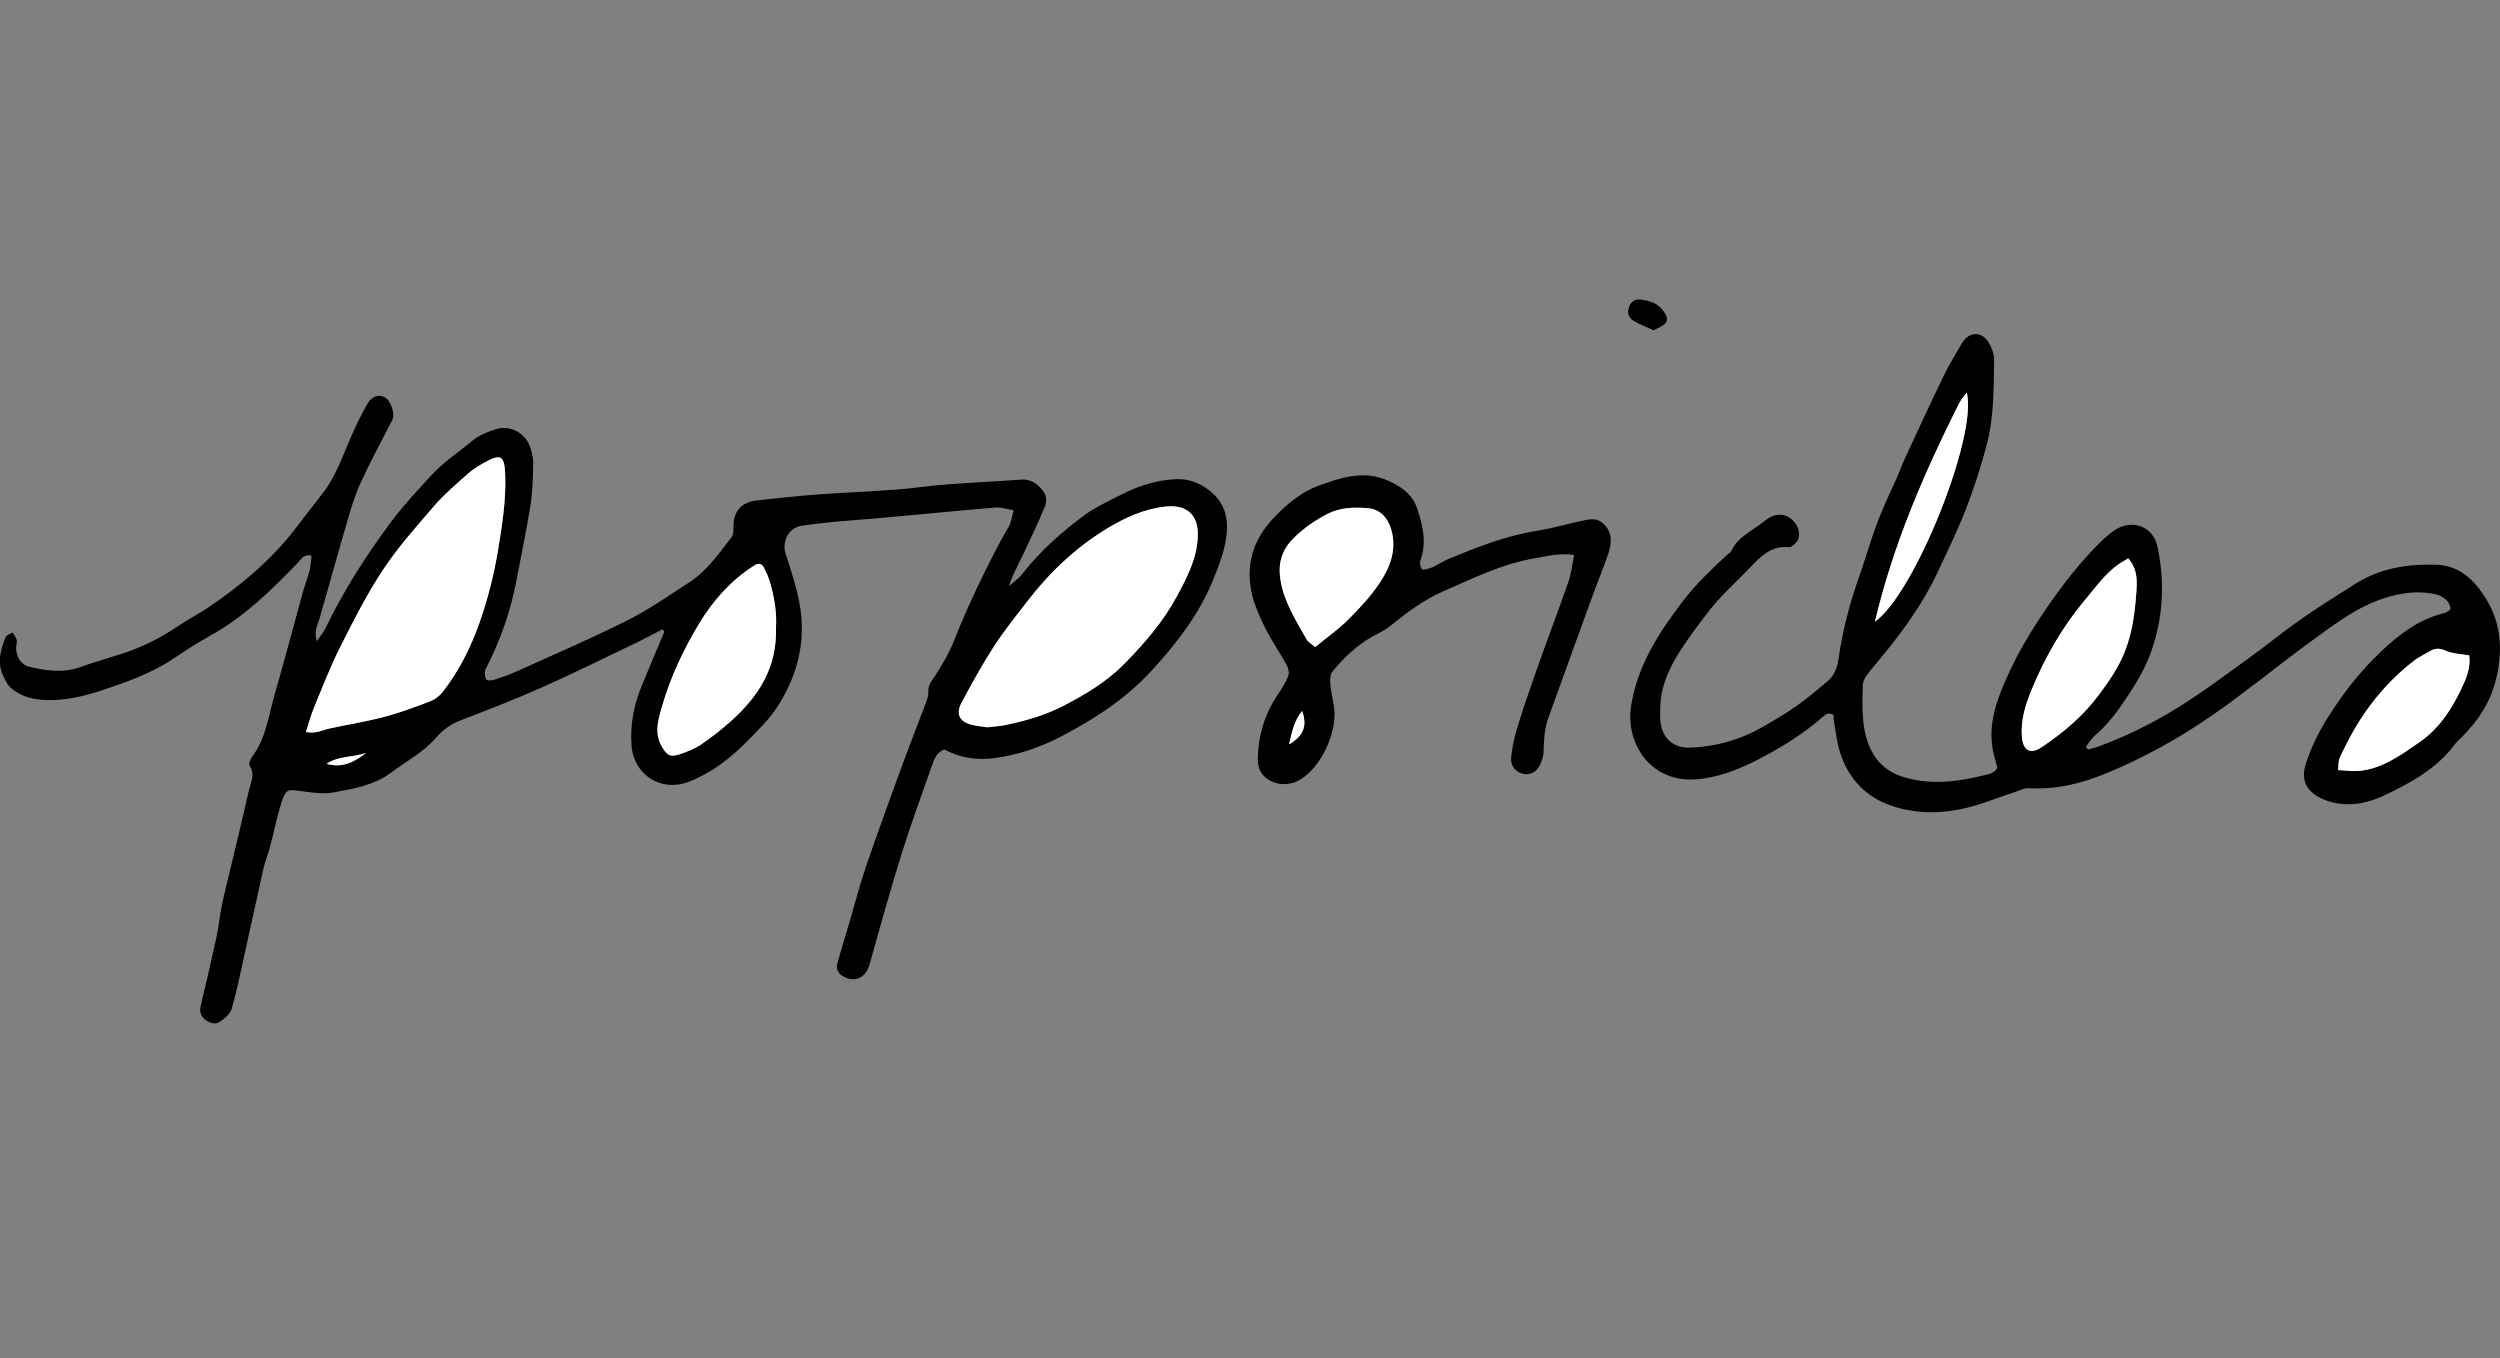
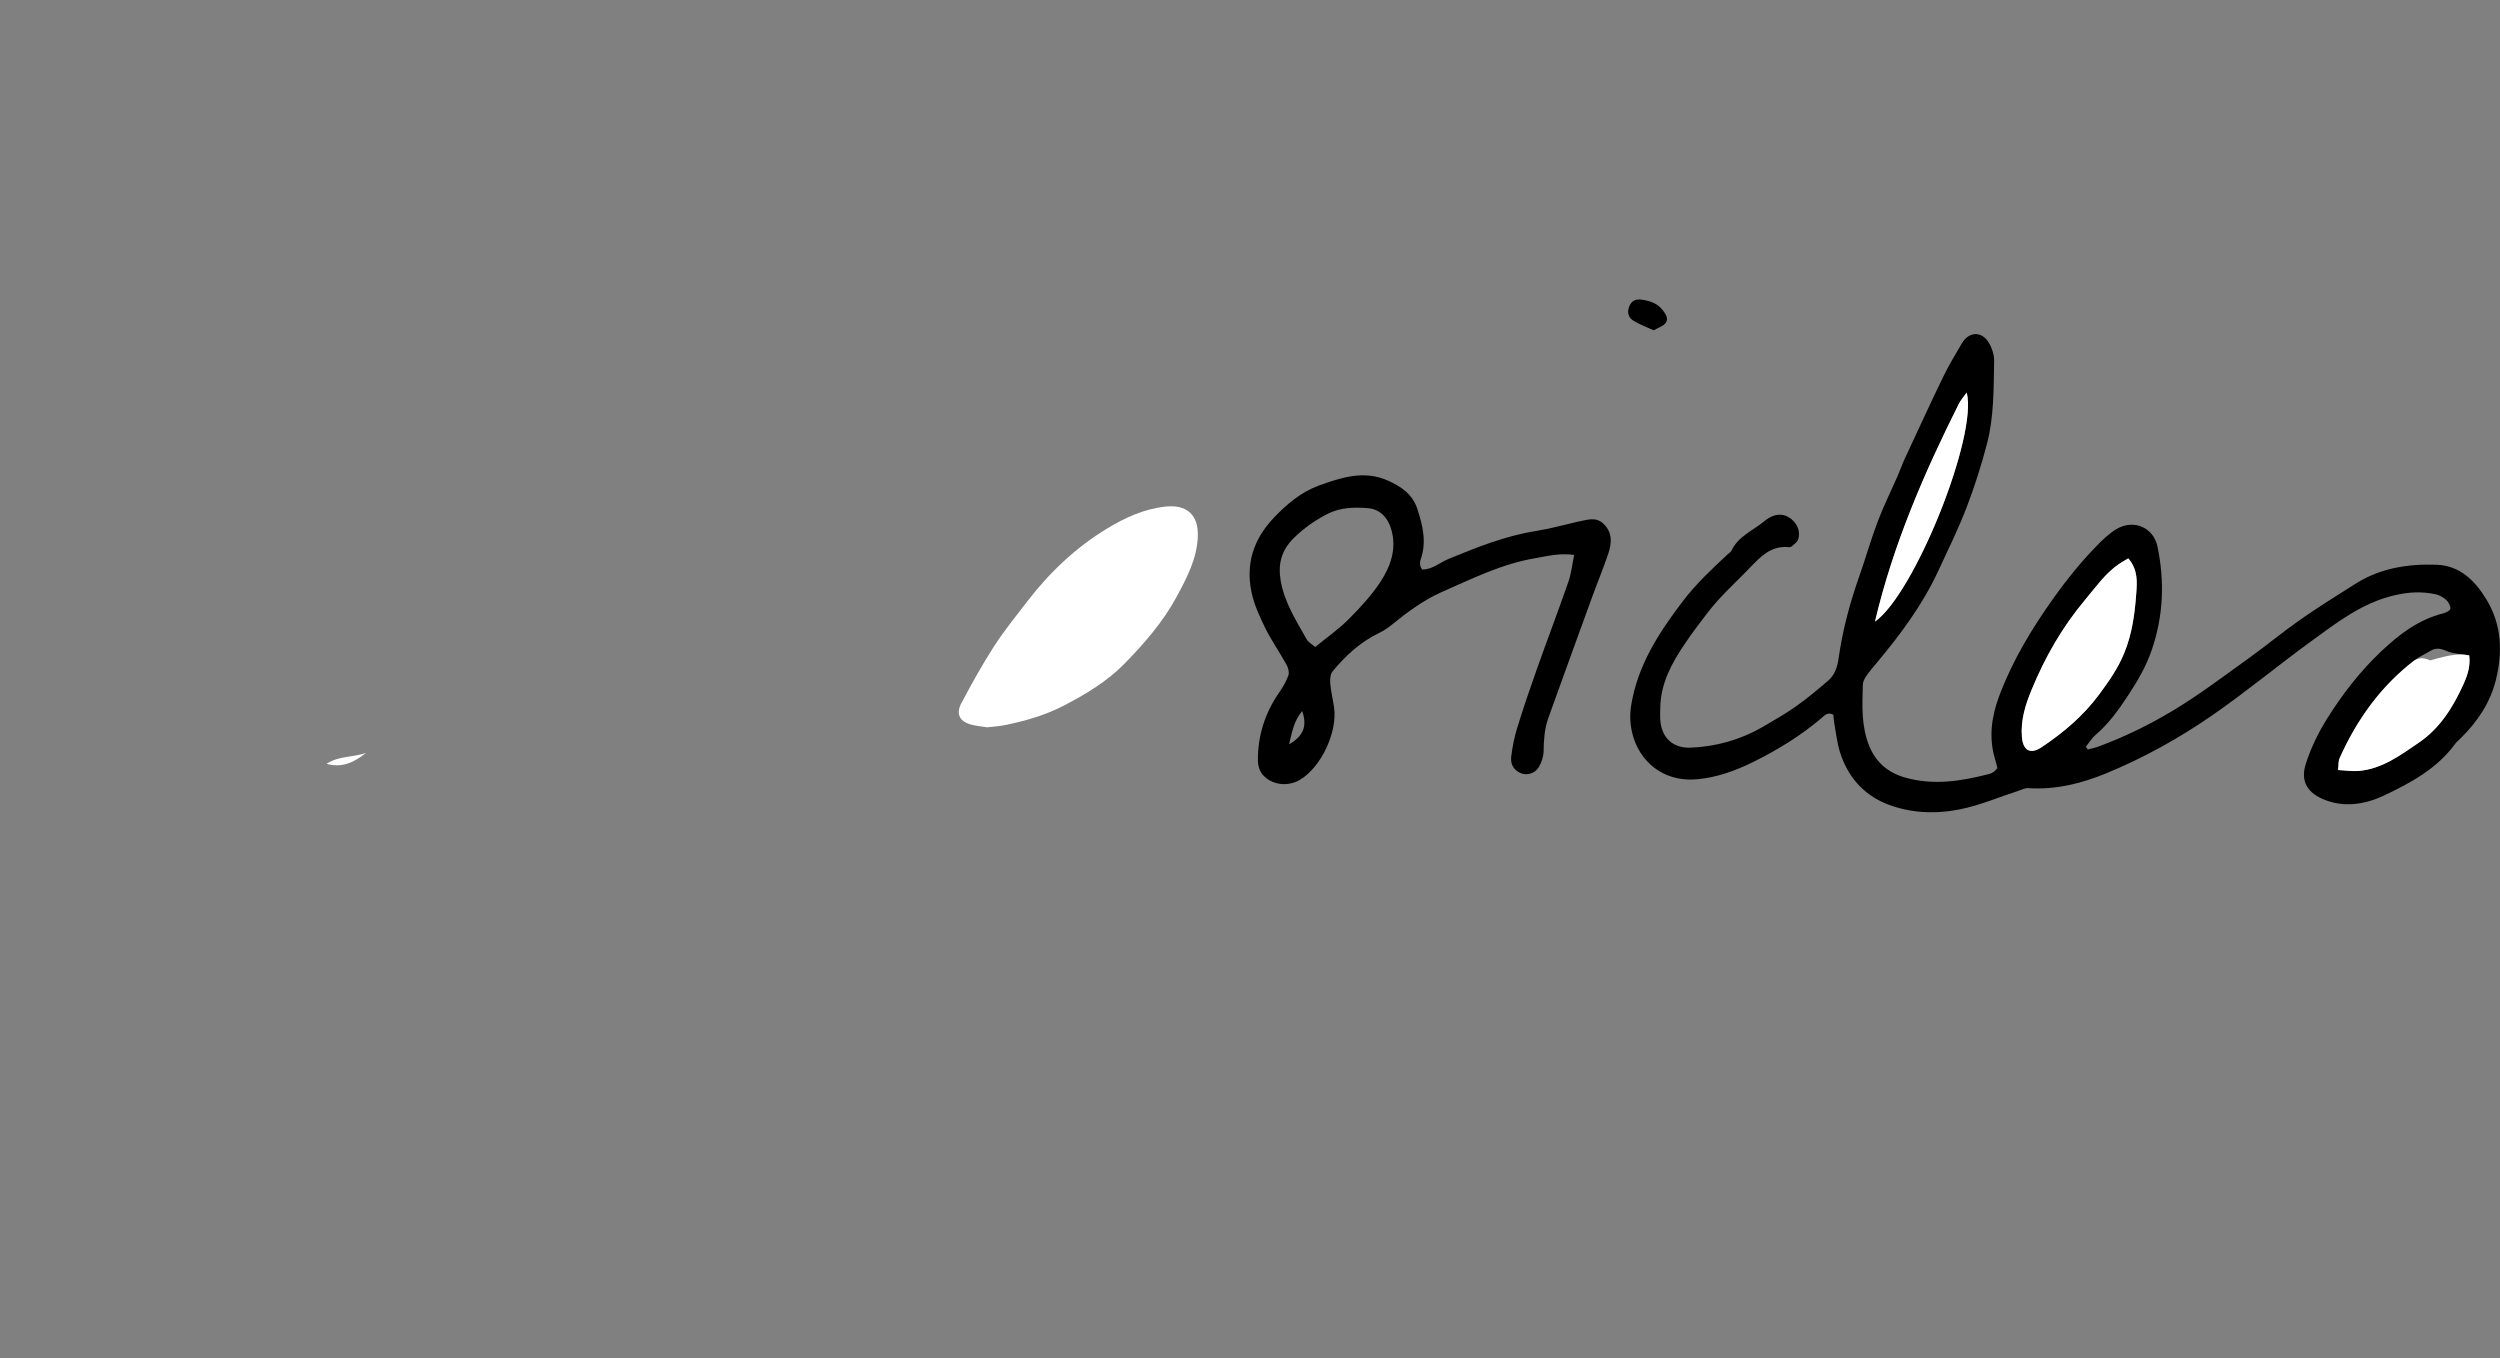
<svg xmlns="http://www.w3.org/2000/svg" version="1.1" id="Layer_1" x="0px" y="0px" viewBox="0 0 4685 2545.6" style="enable-background:new 0 0 4685 2545.6;" xml:space="preserve">
  <rect x="0" y="0" width="4685" height="2545.6" fill="#808080" stroke="none" />
  <style type="text/css">
	.st0{fill:#FFFFFF;}
</style>
  <title>breadpudding</title>
-   <path d="M1241.6,1179.3c-17.4,8.9-34.5,18.2-52.1,26.6c-58.2,27.9-115.9,56.5-174.9,82.7c-49.7,22.1-100.6,41.8-151.5,61.3  c-18.5,7.1-33.6,18.2-45.9,32.5c-23.7,27.4-55.5,43.9-83.7,65.1c-32.1,24.2-70.9,30.5-108.6,37.5c-20.5,3.8-42.9-0.2-64.2-2.9  c-19.6-2.5-25-4.8-33.5,22.4c-8.4,26.8-13.7,54.5-20.9,81.7c-3.6,13.6-9.2,26.6-12.3,40.3c-11.9,52.5-23.1,105.1-34.8,157.6  c-7.9,35.5-14.9,71.3-24.9,106.2c-2.8,9.7-13.5,18.7-22.7,24.7c-8.7,5.7-19.3,2.4-27.6-4.7c-7.4-6.4-10.5-13.9-8.1-24.2  c10.3-43.3,20.4-86.8,29.8-130.3c4.2-19.3,6-39,9.9-58.3c3.9-19.4,8.8-38.6,13.4-57.8c12.8-53.9,26-107.7,38.3-161.7  c3.2-13.8,11-27.6,0.6-42.6c-2.3-3.4,1.5-13.2,5.2-18.1c25.7-34.5,30.2-76.6,41.6-116c18.6-64.3,35.6-129,53.4-193.5  c3.5-12.7,8.6-24.9,11.8-37.7c2.3-9.3,2.7-19.1,4-29c-15.3-3.3-19.8,7.3-26.2,13.9c-49.1,51.3-100,100.5-162.6,135.7  c-23,12.9-45.5,26.8-67.2,41.7c-42.2,29-89.8,45.5-137.7,61.5c-33.1,11-66.5,18.7-101.9,18c-25.1-0.5-47.9-5.9-66.9-21.8  c-7.6-6.4-12.6-16.9-16.7-26.5c-10.2-23.9-3.1-47.2,5.8-69.7c1.6-4,8.6-5.8,13.1-8.6c2.7,4.6,6.5,9,7.7,14c1.1,4.6-1.2,9.8-1.2,14.7  c0.2,16.2,9.1,31.5,23.1,35c32.3,8,64.7,12.8,97.6,1c26.4-9.5,53.6-17,80.3-25.7c37.9-12.4,72.9-30.7,105.9-53.1  c17.1-11.5,35.7-20.9,52.7-32.4c61.9-41.8,118.7-89.3,164.5-149c16.6-21.6,33-43.2,49.9-64.6c25.1-31.7,37.4-69.7,53.4-105.9  c9.3-21,19.3-41.9,30.5-61.9c8.3-14.7,22-19,32.7-13c12.4,7,20.2,31.4,14.1,43.4c-19.9,38.9-40.8,77.3-59,117  c-11,23.9-18.5,49.5-25.9,74.9c-17.4,59.5-33.7,119.3-50.9,178.8c-3.6,12.4-11.3,23.8-5.4,43.2c6.9-10,12.2-15.8,15.5-22.7  c34.2-71,76.3-137.3,123.3-200.3c23.6-31.6,50.5-60.6,77.5-89.6c23-24.6,50.5-42.5,75.8-63.5c12.3-10.2,28.7-16.7,44.3-21.5  c25.3-7.8,53.2,6.7,62.7,31.6c4,10.6,6.8,22.5,6.6,33.8c-0.5,26.4-1.4,53.1-5.5,79.2c-7.4,46.5-17.3,92.6-26,138.9  c-10.5,56.3-29.2,109.7-55,160.8c-1.5,3-3.8,6-3.9,9c-0.2,5.4-0.4,11.8,2.3,15.8c1.6,2.4,9.3,2.3,13.5,1c14.2-4.5,28.4-9.2,42-15.3  c70-31.7,140.7-62.1,209.4-96.5c40.4-20.3,77.9-46.7,116-71.4c33.2-21.6,55.4-54.1,79.2-84.8c3-3.9,3.2-10.8,3.1-16.3  c-0.4-32,14.1-49,46.1-52.4c36-3.8,72-8,108.1-10.6c50.2-3.7,100.4-5.7,150.6-9.4c31.3-2.3,62.4-7.2,93.7-9.6  c47-3.6,94.1-5.7,141.1-9.1c20.2-1.4,33.2,10.3,43,24.6c4.2,6.1,4.2,18.4,1.2,25.8c-13,31.3-27.6,61.9-42.2,92.5  c-8.8,18.4-18.7,36.2-25.5,56.9c8.5-7.6,18.4-14.2,25.3-23.1c33.8-43.4,74.7-79.3,118.7-111.7c9.9-7.3,20.9-13.2,31.7-19  c13.8-7.4,27.9-14.3,42-21.2c30.8-15.2,63.9-24.5,97.7-25.7c25.4-0.9,49.8,10.2,68.9,28.6c19.1,18.4,25.9,41.7,24.4,67.9  c-1.8,31.1-12.9,59.6-24.1,88.1c-26.2,66.5-68.7,121.6-116.7,174c-49,53.6-108.5,91.7-171.5,124.5c-38.4,20-80.4,34.1-123.7,39.8  c-32.2,4.2-64.4-0.4-93.5-16.4c-13.7,5.3-18.5,16.7-22.6,28.5c-19.5,56-40.2,111.7-57.9,168.3c-21.4,68.6-40.3,138-60,207.1  c-6.7,23.7-26.4,33.2-47.2,22.5c-11.3-5.8-16-14.3-12.6-26.3c7.9-27.7,16.3-55.3,24.4-82.9c9.6-32.5,18-65.4,29-97.5  c20.6-60.1,42.3-119.9,64.1-179.6c15.8-43.2,32.7-86,48.8-129.1c2.3-6.1,4.4-13,4.1-19.3c-0.8-12.9,6.7-20.7,13.1-30.5  c13.3-20.6,25.9-42.2,34.9-65c17.1-43,35.9-85,56.4-126.4c14.7-29.6,29.3-58.9,46.2-87.2c4.8-8,5.7-18.4,9.2-30.7  c-12.9-2.2-23.3-6.1-33.3-5.3c-71.6,6-143.2,13.1-214.7,19.6c-30.3,2.8-60.8,4.7-91.1,7.5c-18.9,1.8-37.8,4.5-56.7,6.8  c-25.4,3.1-39.4,29.3-31.3,54c9.9,29.7,19.7,59.8,25.5,90.4c13.4,69.9-2.7,135.3-40.6,194.3c-15.4,24.1-36.8,44.6-57.1,65.3  c-31.4,32.1-66.5,59.3-109.1,76c-51.4,20.1-103.1-11.7-107.6-66.8c-3.4-40.5,4.8-78.9,20.2-116c13.6-32.7,27.3-65.3,41-97.9  C1244.2,1182.3,1242.9,1180.8,1241.6,1179.3z M1850.2,1363c13.2-1.6,24-2.2,34.4-4.4c37.3-7.8,73.9-18.2,107.9-35.8  c41.3-21.4,81.6-45.5,114-78.4c37.5-38.1,73.1-78.9,98.7-126.6c19.2-35.6,38.2-71.5,39.4-113.5c1.2-39.4-20.6-59.1-59.9-55  c-40.6,4.2-76.8,20.9-110.5,41.4c-58.3,35.4-107.4,82-149,136.1c-21.6,28.1-43.9,55.7-63.1,85.4c-21.9,34-41.5,69.6-60.5,105.3  c-11.3,21.3-2.8,36,21.5,41.2C1832.8,1360.8,1842.7,1361.8,1850.2,1363z M573.3,1371.7c18.1,4,31.4-3.8,45.5-6.9  c33.8-7.3,68.1-12.7,101.5-21.5c29.5-7.8,58.2-18.6,86.7-29.5c8.7-3.3,17.1-10.2,22.9-17.6c30.6-39.4,52.7-83.5,69.1-130.6  c15.3-43.8,26.6-88.4,34.2-134.1c7.8-47.3,15.5-94.5,13.5-142.8c-1.4-34.8-8.1-39.1-38.6-22c-10.8,6-21.6,12.6-30.8,20.7  c-21.5,19.1-43.9,37.9-62.7,59.6c-34,39.3-68.8,78.6-97.4,121.7c-30.4,45.9-55.4,95.7-80.2,145c-18.2,36.1-32.8,74-48.2,111.4  C582.7,1339.9,578.7,1355.3,573.3,1371.7z M1454.2,1175.3c1.7-26.7-3-56.7-11.9-86.1c-2.6-8.6-6.5-17-10.5-25.1  c-4.1-8.2-10.3-9.4-18.4-4.2c-43.3,27.6-76.6,65-102.9,108.3c-30,49.5-54.5,102-70.5,157.9c-6.7,23.4-14,48-0.1,72.3  c9.8,17.2,15.7,21.1,33.6,15.2c14-4.6,28.2-10.2,40.3-18.4c19.7-13.3,38.5-28.2,56.2-44C1421.1,1305.4,1456.6,1251.8,1454.2,1175.3z   M685.9,1410.9c-24,8.6-51.7,5.3-73.8,20.5C640.9,1439.9,664.2,1428.4,685.9,1410.9z" />
  <path d="M3743.1,1439.4c-1.3-5.2-2.5-10.8-4.2-16.2c-12.4-40.6-6.9-80,7.6-118.9c25.1-67.1,61.8-127.4,103.3-185.5  c23.6-33.1,49-64.4,77.1-93.5c12-12.4,24.8-25.1,39.4-33.8c32-19.1,69.4-3.4,76.9,33c13.5,65.5,11.1,129.1-10.6,193  c-10.9,32-27.5,59.9-45.7,87.5c-17.3,26.3-35.8,51.7-60,72.4c-7,6-12,14.5-17.9,21.9c1.2,1.8,2.4,3.5,3.6,5.3  c6.6-1.8,13.3-3.1,19.7-5.5c48.9-18,95.8-41,140.2-67.7c48.7-29.3,94.3-63.9,140.6-97.1c32.9-23.6,64.1-49.6,97.3-72.8  c33.8-23.7,69-45.5,103.9-67.6c46.4-29.4,98.6-37.5,151.9-35.6c43.5,1.6,72,29.7,93.5,65.3c28.8,47.6,30.5,98.5,17.5,150.9  c-10.7,43-34.7,78.1-65.8,108.9c-3.5,3.5-7.6,6.6-10.5,10.6c-34,46.6-83.3,73.1-133.3,96.8c-34.3,16.3-73.4,22.9-110.8,8.2  c-31.1-12.2-46.9-33.3-35.5-68.3c9.7-30,23.5-58.2,40.3-84.9c28.6-45.6,61.6-88.1,100.6-125c33.4-31.6,70.3-60,116.9-71.5  c5-1.2,12.9-5.6,13-8.8c0.2-5.4-3.6-12.3-7.8-16.2c-5.3-4.8-12.4-8.9-19.3-10.5c-26-5.8-51.2-4.5-77.9,1.8  c-61,14.3-108.4,51.5-156.9,86.8c-62.2,45.3-121.6,94.7-184.9,138.4c-61.9,42.8-127.7,79.3-197.7,108.2  c-47.4,19.5-95.5,31.3-146.9,28c-6.1-0.4-12.4,3.1-18.6,5.1c-36.1,11.7-71.4,26.9-108.3,34.4c-46.6,9.5-94.9,7.6-139.3-10.4  c-43.2-17.6-72.5-51.8-86.5-96.9c-5.3-17.2-7.3-35.5-10.5-53.3c-1-5.6-1.3-11.4-1.8-16.5c-10.6-5.9-16.6,1.5-22.5,6.5  c-38.6,32.8-81.5,59.1-126.8,81.6c-33.5,16.7-69,29.5-105.7,32.8c-86.6,7.9-135.4-66.5-123.9-138.3c12.1-75.4,52-136.5,97-195.6  c24.8-32.5,54.2-60.1,83.8-87.6c2.4-2.2,5.8-4,7.1-6.8c12.9-27.2,40.8-37.9,62.1-55.6c19.9-16.4,39.3-15,53.7-0.4  c9.5,9.7,13,21.5,9.5,34.2c-1.4,5.2-7.4,9.4-11.8,13.4c-1.6,1.5-4.8,1.9-7.1,1.7c-32.2-2.8-51.7,17.7-71.5,38.3  c-20,20.9-41.4,40.6-60.8,62c-14.3,15.8-26.8,33.3-39.7,50.3c-7.5,9.8-14.6,20-21.5,30.2c-24.3,35.9-45,73.3-46.2,118.3  c-0.2,9.1-0.7,18.3,0.2,27.3c3.2,32.2,24.6,50.8,57,49.4c47.8-2.1,92.8-14.7,134.4-38.7c21.3-12.3,42.8-24.7,62.9-38.9  c20.8-14.7,40.4-31.1,59.8-47.7c12.5-10.7,17.6-25.9,19.8-41.8c7.4-52.7,21-103.7,38.7-153.8c12.1-34.3,21.9-69.4,34.8-103.4  c11.1-29.2,25.1-57.3,37.6-85.9c4.6-10.5,8.3-21.5,13.2-31.9c23.7-50.9,47.1-102,71.6-152.6c10.4-21.5,22.9-42,34.9-62.7  c13.1-22.5,37.3-23.8,50.6-1.7c6.1,10.1,10.4,23.2,10.1,34.8c-1,52-0.2,104.5-13.5,155.1c-10.6,40.6-23.4,80.9-38.5,120  c-15.8,40.8-35.1,80.2-53.6,119.8c-29.3,62.7-70.2,117.6-114.4,170.4c-6.9,8.2-13.9,16.4-20,25.3c-3.1,4.6-5.9,10.5-6.1,15.9  c-1.1,38.9-3.1,77.9,12.2,115.1c12.5,30.3,35,49.4,66,58.4c53.7,15.7,106.5,7.1,159.1-6.5c3.1-0.8,6.1-2.5,8.8-4.4  C3739.3,1444.3,3740.6,1442.1,3743.1,1439.4z M3988.4,1046.4c-7.2,4.3-12.9,7.4-18.3,11.1c-25.5,17.8-42.8,43-62.5,66.4  c-43.1,51.3-75.6,108.3-100.8,169.8c-11.3,27.5-20.1,55.9-17.8,86.5c1.9,26.3,15.6,34.4,37.4,19.8c40.6-27.3,77.9-58.8,107.1-98.2  c18.1-24.4,35.6-49.2,47.4-78.2c14.7-36,19.6-73.4,22.4-111.1C4004.9,1090.9,4006.8,1067.6,3988.4,1046.4z M4627.3,1228.2  c-16.5-3-31-3-43.1-8.5c-11.3-5.1-20-5.8-30.1,0.3c-9.9,6-20.7,10.7-29.8,17.7c-63,48.5-107.8,111.2-139.9,183.3  c-2.4,5.4-1.7,12.2-2.8,21.9c14.6,0.7,26.7,2.7,38.6,1.7c44-3.7,78.4-29.6,113-53.2c40.1-27.3,64.7-67.5,84.2-111.1  C4624.8,1263.8,4629.7,1246.6,4627.3,1228.2z M3513.7,1164.9c73.9-51.9,193-348.6,171.9-429.2c-6.1,8.6-11.4,14.4-14.8,21.3  C3605.2,887.7,3547.5,1021.5,3513.7,1164.9z" />
  <path d="M2950,1039.9c-28.5-3.8-50.7,2.4-73.1,6.2c-62,10.4-117.8,38.2-174.5,63.1c-35,15.4-65.5,38.3-95.1,62.3  c-6.9,5.6-14.6,10.7-22.7,14.6c-35.1,16.9-63,42.5-87.4,72.1c-4.4,5.3-4.9,15.4-4.3,23c1.3,14.8,4.9,29.4,7.1,44.1  c6.9,46.9-24.7,113.5-64.7,136.5c-22.8,13.1-52.9,9.3-69.7-10.8c-5.3-6.3-8.2-16.5-8.3-24.9c-0.5-46.6,12.9-89.3,39.5-127.8  c7-10.1,13.5-21,17.6-32.5c2-5.7-0.3-14.5-3.5-20.3c-12.8-23.1-28.1-44.9-39.8-68.5c-10.6-21.4-20.8-43.8-25.7-66.9  c-11.1-52.7,3.2-98.8,40.7-138.7c24.8-26.4,52.6-49.6,85.5-61.5c41.2-14.9,84.9-29.4,129.5-9.2c24.5,11.1,45.8,25,55,53.1  c10.4,31.8,17.8,63.1,5.8,96.1c-1.1,3-0.8,6.6-0.4,9.8c0.3,2.3,1.9,4.4,3.5,7.6c19.2,0.2,33.1-13.1,49.4-19.8  c53.4-22,106.8-43.4,164.5-52.5c26-4.1,51.5-11.4,77.2-17.2c0.8-0.2,1.6-0.4,2.4-0.5c16-2.9,32.2-9.7,46.8,4.6  c16.8,16.5,15.2,36,8.7,55.4c-8.9,26.6-19.8,52.6-29.4,79c-24.1,65.9-47.9,132-71.8,198c-3.9,10.8-7.9,21.7-11.7,32.6  c-6.9,19.8-8,40.2-8.4,61c-0.2,10.1-3.9,21.1-9.1,29.8c-7.1,11.9-21.8,15.7-32.6,11.6c-13-4.9-20.9-15.9-19-31.4  c2.2-17.9,5.7-36,11-53.2c11.4-37,23.9-73.8,36.9-110.3c19.3-54.5,39.9-108.5,58.9-163.1C2944.4,1076,2946,1059.4,2950,1039.9z   M2464.7,1212.5c21.9-18,43.7-33.1,62.2-51.6c21.5-21.5,42.5-44.2,59.3-69.4c19.7-29.7,31.9-63.1,20.8-100.2  c-6.5-21.9-21.4-37.2-43.4-39c-25.2-2-51.3-1.6-75.1,10.4c-23.7,12-45.1,27-64.2,45.9c-22.6,22.4-29.6,47.8-24.4,79  c6.9,41.1,28.8,74.9,48.5,110C2451.5,1203.6,2458.7,1207.3,2464.7,1212.5z M2415.7,1394.9c27.3-15.9,34.3-34.5,24.6-62.4  C2424.2,1351.5,2421,1373.6,2415.7,1394.9z" />
  <path d="M3099,619c-14.2-6.6-27.3-11.2-38.7-18.5c-8.7-5.6-11.4-15.1-7.1-26.2c4.5-11.6,13-14.2,23.6-12.7  c14.8,2.2,28.8,6.5,38.7,19.1c5.8,7.4,12,16.1,6,24.4C3117,611.3,3107.6,614,3099,619z" />
  <path class="st0" d="M1850.2,1363c-7.5-1.2-17.4-2.2-27-4.3c-24.3-5.2-32.8-19.9-21.5-41.2c19-35.7,38.6-71.3,60.5-105.3  c19.1-29.7,41.5-57.4,63.1-85.4c41.6-54.1,90.7-100.7,149-136.1c33.7-20.5,69.9-37.2,110.5-41.4c39.3-4.1,61.1,15.7,59.9,55  c-1.2,42.1-20.3,77.9-39.4,113.5c-25.7,47.7-61.3,88.5-98.7,126.6c-32.4,32.9-72.7,57.1-114,78.4c-34.1,17.6-70.6,28-107.9,35.8  C1874.2,1360.8,1863.4,1361.4,1850.2,1363z" />
-   <path class="st0" d="M573.3,1371.7c5.4-16.4,9.4-31.9,15.5-46.5c15.5-37.4,30.1-75.3,48.2-111.4c24.9-49.3,49.8-99.1,80.2-145  c28.6-43.2,63.4-82.4,97.4-121.7c18.8-21.7,41.1-40.4,62.7-59.6c9.2-8.2,20-14.7,30.8-20.7c30.5-17.1,37.2-12.8,38.6,22  c1.9,48.3-5.7,95.4-13.5,142.8c-7.6,45.8-18.9,90.4-34.2,134.1c-16.5,47.1-38.5,91.2-69.1,130.6c-5.7,7.4-14.2,14.2-22.9,17.6  c-28.5,10.9-57.3,21.7-86.7,29.5c-33.4,8.8-67.7,14.2-101.5,21.5C604.7,1367.9,591.4,1375.7,573.3,1371.7z" />
-   <path class="st0" d="M1454.2,1175.3c2.4,76.5-33.2,130.1-84.2,175.8c-17.7,15.8-36.5,30.7-56.2,44c-12.1,8.2-26.3,13.8-40.3,18.4  c-17.9,5.9-23.8,2-33.6-15.2c-13.8-24.3-6.6-48.9,0.1-72.3c15.9-55.8,40.4-108.3,70.5-157.9c26.3-43.3,59.6-80.7,102.9-108.3  c8.1-5.2,14.2-4,18.4,4.2c4.1,8.1,7.9,16.5,10.5,25.1C1451.2,1118.6,1456,1148.6,1454.2,1175.3z" />
  <path class="st0" d="M685.9,1410.9c-21.7,17.5-45.1,28.9-73.8,20.5C634.2,1416.3,661.9,1419.6,685.9,1410.9z" />
  <path class="st0" d="M3988.4,1046.4c18.4,21.3,16.5,44.5,14.9,66.1c-2.7,37.7-7.7,75.1-22.4,111.1c-11.8,29-29.3,53.8-47.4,78.2  c-29.2,39.5-66.5,71-107.1,98.2c-21.8,14.6-35.5,6.5-37.4-19.8c-2.3-30.7,6.5-59.1,17.8-86.5c25.2-61.5,57.7-118.5,100.8-169.8  c19.7-23.4,37.1-48.6,62.5-66.4C3975.5,1053.7,3981.3,1050.7,3988.4,1046.4z" />
-   <path class="st0" d="M4627.3,1228.2c2.4,18.5-2.5,35.6-10,52.3c-19.5,43.5-44.1,83.7-84.2,111.1c-34.6,23.6-68.9,49.4-113,53.2  c-11.8,1-23.9-1-38.6-1.7c1.2-9.7,0.4-16.5,2.8-21.9c32.1-72.1,76.9-134.8,139.9-183.3c9.1-7,19.9-11.7,29.8-17.7  c10.1-6.1,18.8-5.4,30.1-0.3C4596.3,1225.2,4610.8,1225.2,4627.3,1228.2z" />
+   <path class="st0" d="M4627.3,1228.2c2.4,18.5-2.5,35.6-10,52.3c-19.5,43.5-44.1,83.7-84.2,111.1c-34.6,23.6-68.9,49.4-113,53.2  c-11.8,1-23.9-1-38.6-1.7c1.2-9.7,0.4-16.5,2.8-21.9c32.1-72.1,76.9-134.8,139.9-183.3c10.1-6.1,18.8-5.4,30.1-0.3C4596.3,1225.2,4610.8,1225.2,4627.3,1228.2z" />
  <path class="st0" d="M3513.7,1164.9c33.8-143.4,91.5-277.2,157.1-408c3.4-6.8,8.7-12.7,14.8-21.3  C3706.7,816.3,3587.7,1113,3513.7,1164.9z" />
-   <path class="st0" d="M2464.7,1212.5c-6-5.2-13.2-8.9-16.5-14.8c-19.6-35.1-41.6-68.9-48.5-110c-5.2-31.2,1.8-56.6,24.4-79  c19.1-18.9,40.5-33.9,64.2-45.9c23.8-12,49.9-12.5,75.1-10.4c22,1.8,36.9,17.1,43.4,39c11.1,37.1-1,70.5-20.8,100.2  c-16.8,25.2-37.8,47.9-59.3,69.4C2508.4,1179.4,2486.6,1194.5,2464.7,1212.5z" />
-   <path class="st0" d="M2415.7,1394.9c5.4-21.3,8.5-43.4,24.6-62.4C2450,1360.4,2443,1379,2415.7,1394.9z" />
</svg>